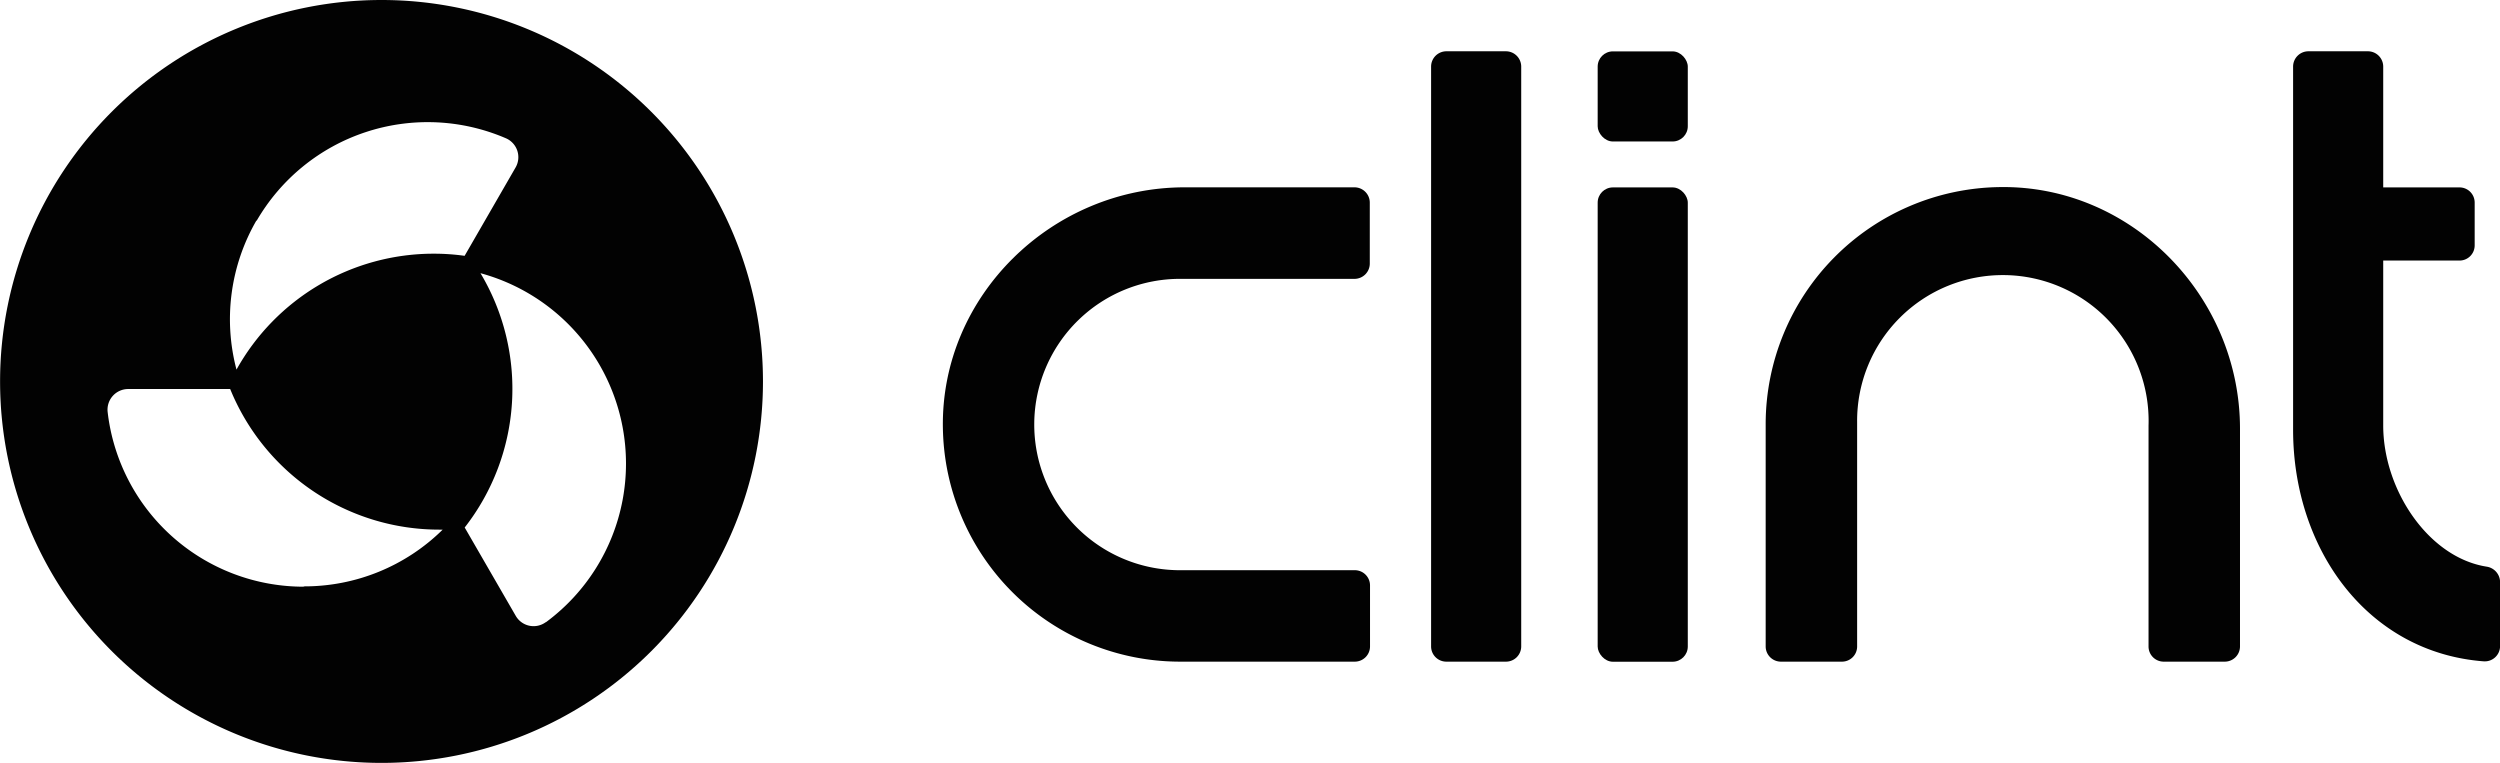
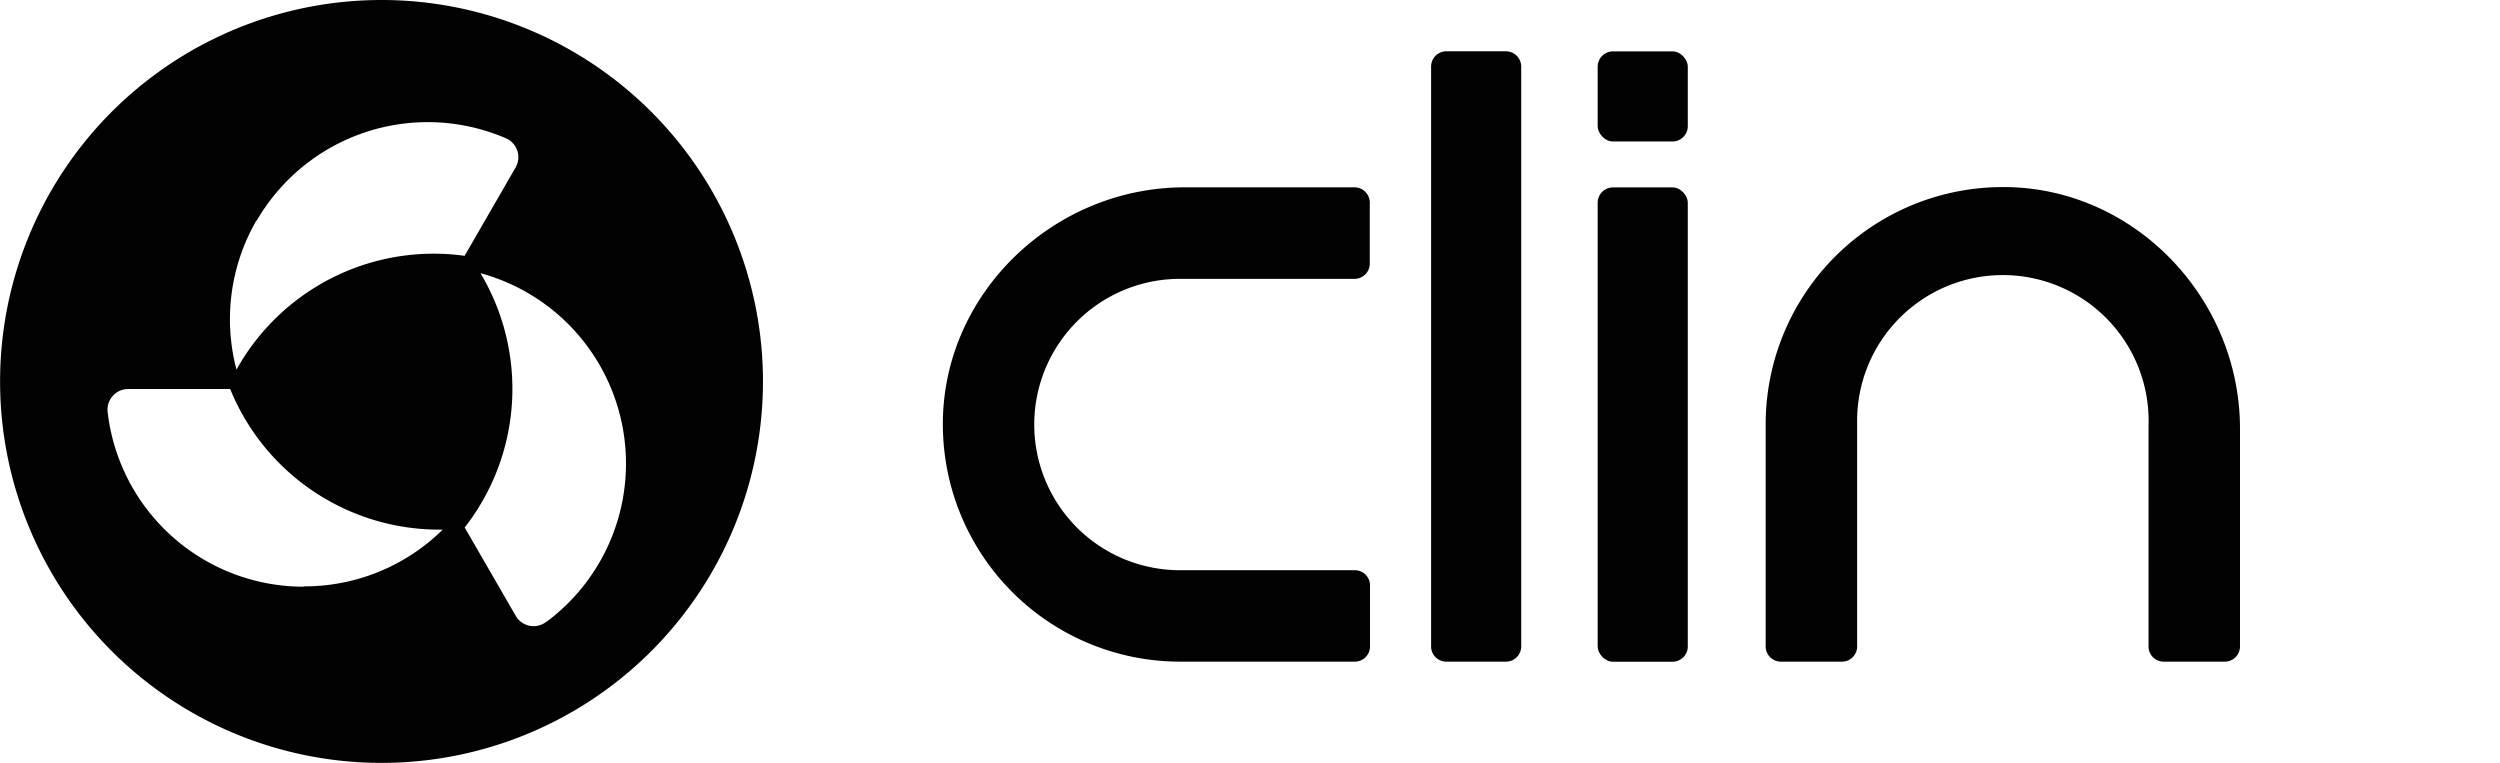
<svg xmlns="http://www.w3.org/2000/svg" id="Camada_1" data-name="Camada 1" viewBox="0 0 316.82 96.69">
  <defs>
    <style>.cls-1{fill:#020202;}</style>
  </defs>
  <title>clint-logo-com icone-preto</title>
  <rect class="cls-1" x="202.47" y="6.51" width="11.42" height="11.42" rx="1.93" />
  <path class="cls-1" d="M317.83,1047.52V1121a1.93,1.93,0,0,1-1.94,1.93h-7.55a1.93,1.93,0,0,1-1.93-1.93v-73.48a1.94,1.94,0,0,1,1.93-1.94h7.55A1.94,1.94,0,0,1,317.83,1047.52Z" transform="translate(-125.05 -1039.08)" />
  <rect class="cls-1" x="202.47" y="23.75" width="11.42" height="60.11" rx="1.93" />
  <path class="cls-1" d="M274.54,1122.93a30.07,30.07,0,0,1-30-29.62c-.28-16.77,13.86-30.49,30.63-30.49h21.54a1.94,1.94,0,0,1,1.93,1.94v7.72a1.94,1.94,0,0,1-1.93,1.94H274.8a18.46,18.46,0,1,0-.44,36.92h22.38a1.93,1.93,0,0,1,1.93,1.93V1121a1.93,1.93,0,0,1-1.93,1.93Z" transform="translate(-125.05 -1039.08)" />
  <path class="cls-1" d="M348.81,1092.79a30.06,30.06,0,0,1,29.63-30c16.76-.28,30.48,13.86,30.48,30.62V1121a1.93,1.93,0,0,1-1.93,1.93h-7.73a1.92,1.92,0,0,1-1.93-1.93v-28a18.47,18.47,0,1,0-36.93-.44V1121a1.92,1.92,0,0,1-1.93,1.93h-7.73a1.93,1.93,0,0,1-1.93-1.93Z" transform="translate(-125.05 -1039.08)" />
-   <path class="cls-1" d="M417.59,1045.58h7.55a1.94,1.94,0,0,1,1.93,1.94v15.31h9.66a1.92,1.92,0,0,1,1.93,1.93v5.41a1.92,1.92,0,0,1-1.93,1.93h-9.66V1093c0,8.13,5.71,16.72,13.1,17.89a2,2,0,0,1,1.71,1.91v8.16a1.94,1.94,0,0,1-2.08,1.93c-14.7-1.12-24.15-14.18-24.15-29.35v-46A1.94,1.94,0,0,1,417.59,1045.58Z" transform="translate(-125.05 -1039.08)" />
  <path class="cls-1" d="M173.4,1039.08a48.34,48.34,0,1,0,48.34,48.34A48.35,48.35,0,0,0,173.4,1039.08Zm-15.84,28a25.05,25.05,0,0,1,31.62-10.47,2.61,2.61,0,0,1,1.2,3.71l-6.45,11.18a28,28,0,0,0-3.91-.27,28.6,28.6,0,0,0-25,14.69A25,25,0,0,1,157.56,1067Zm6,46.35a25,25,0,0,1-24.87-22.15,2.62,2.62,0,0,1,2.61-2.9h12.92a28.61,28.61,0,0,0,26.49,17.82h.44A24.94,24.94,0,0,1,163.53,1113.39Zm30.65,4.5a2.61,2.61,0,0,1-3.81-.82l-6.46-11.18a28.57,28.57,0,0,0,2-32.23,25,25,0,0,1,8.3,44.23Z" transform="translate(-125.05 -1039.08)" />
</svg>